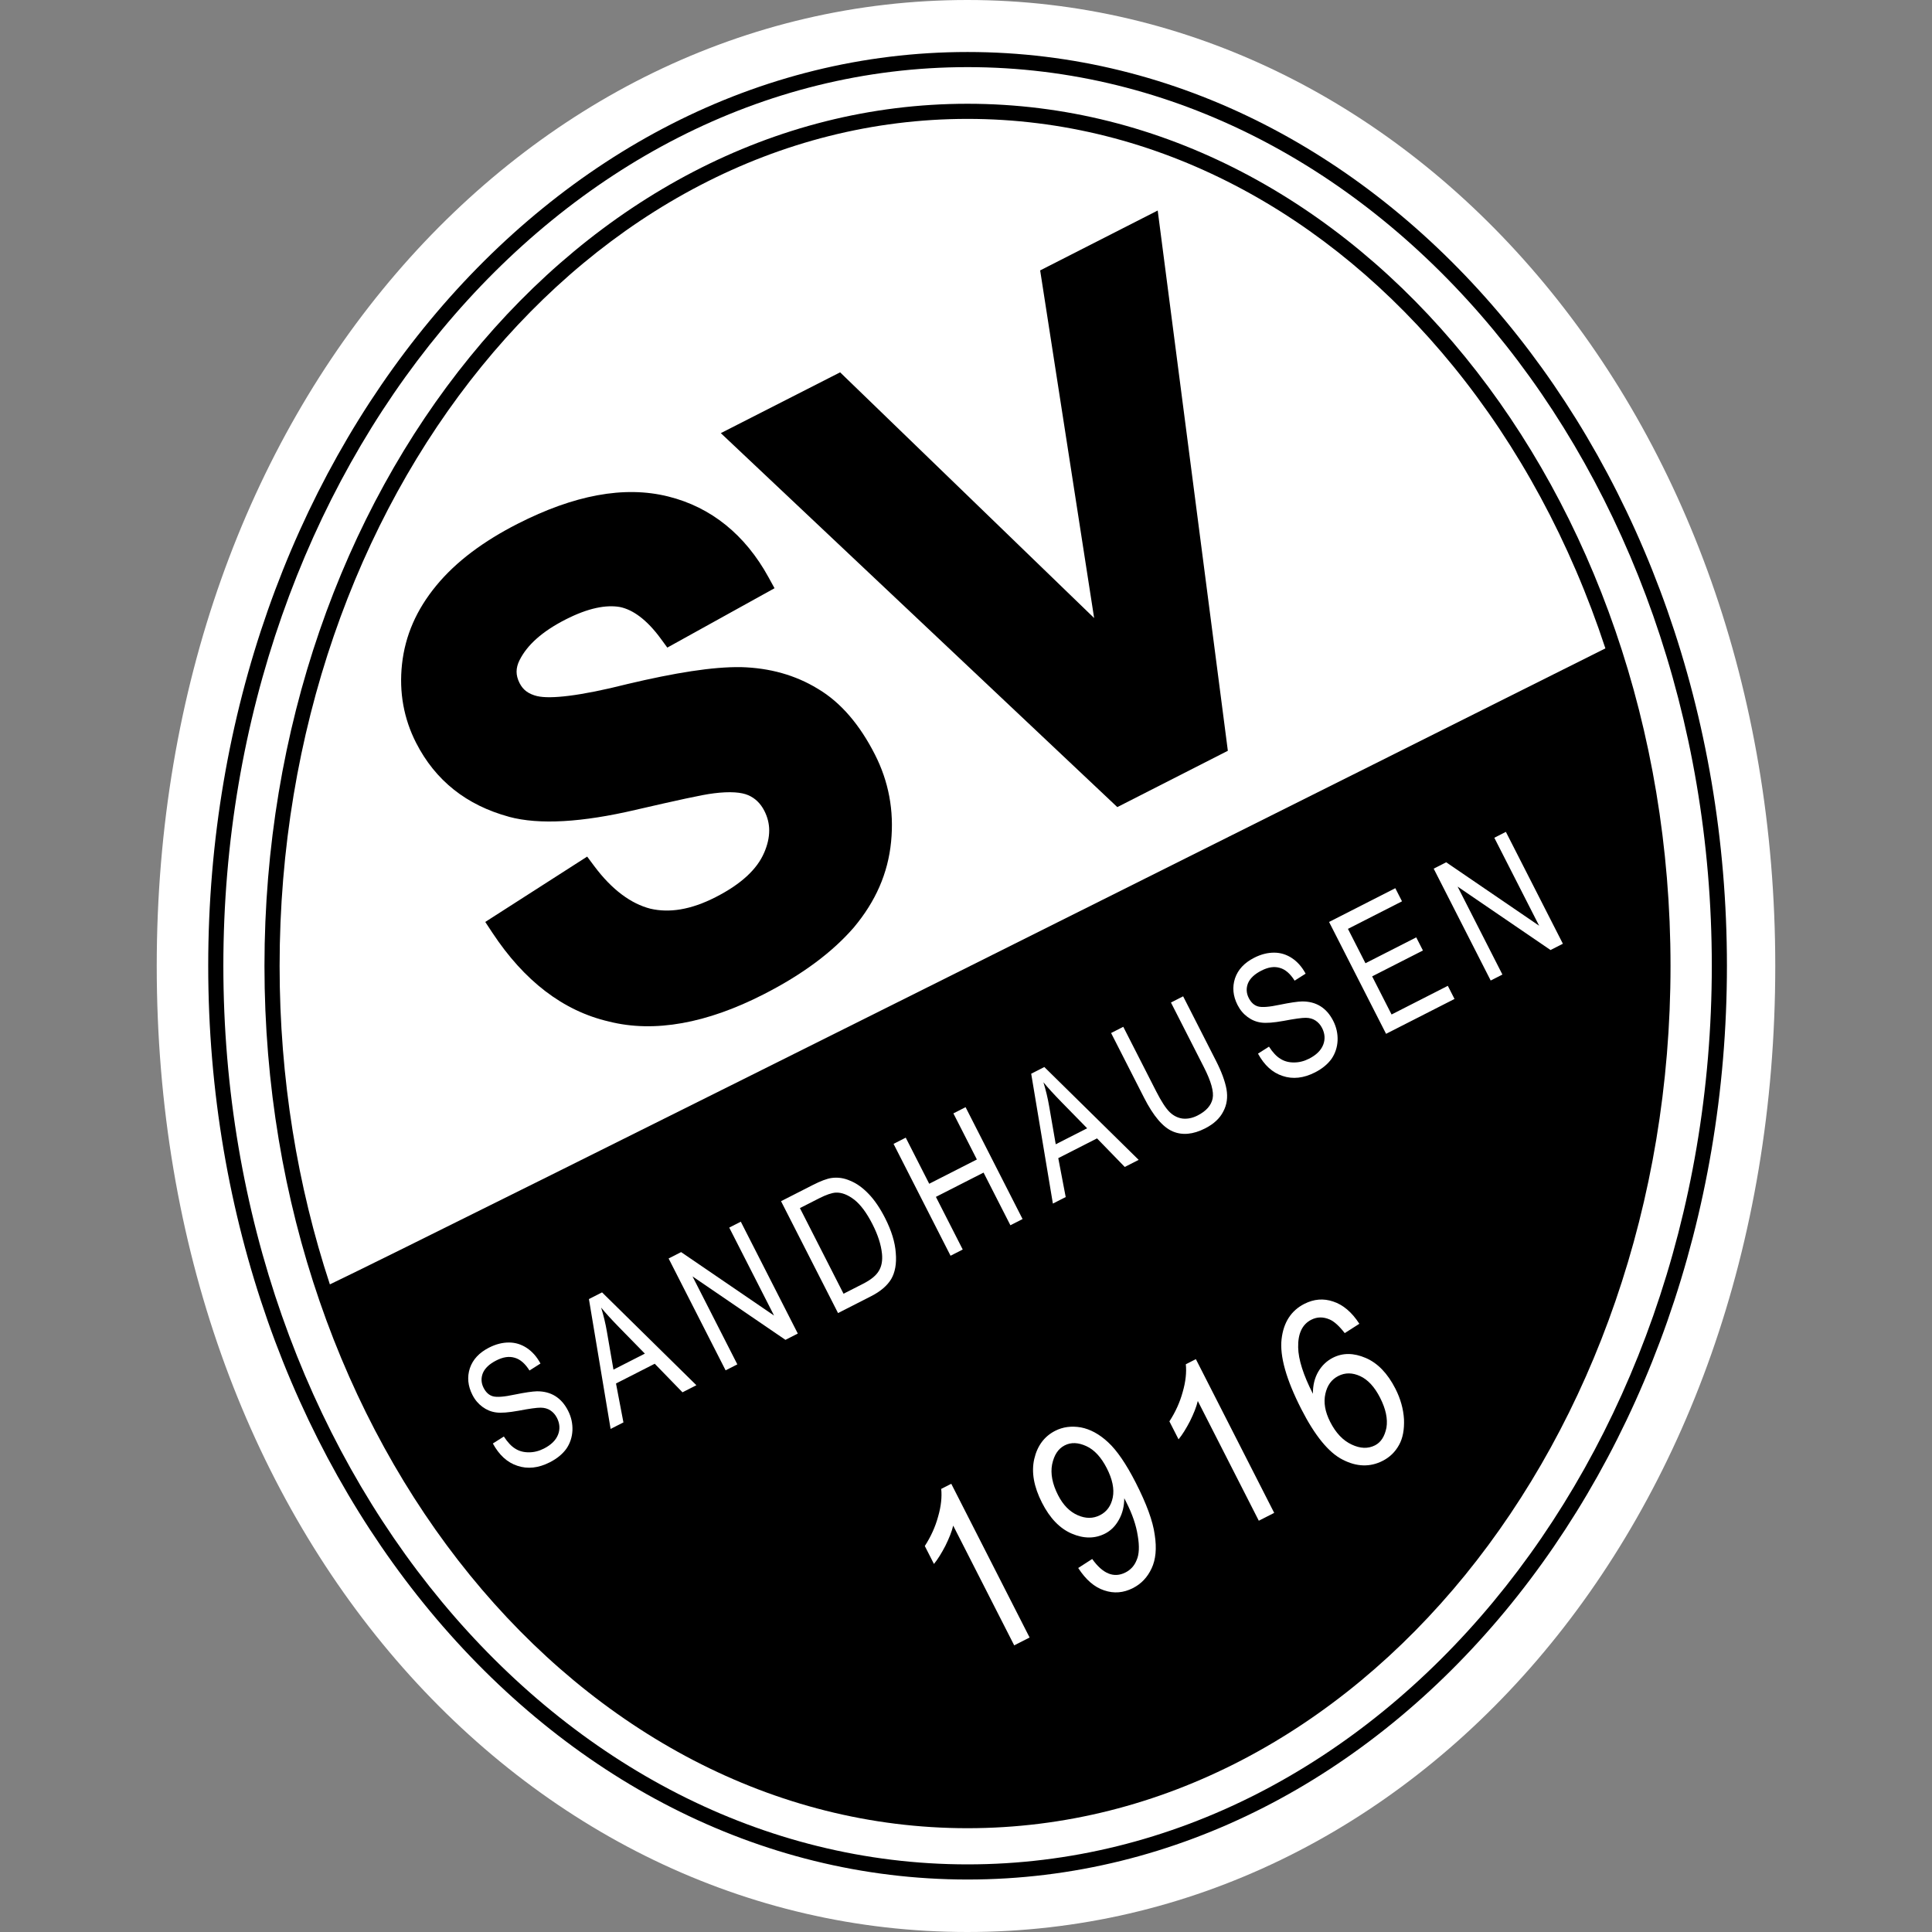
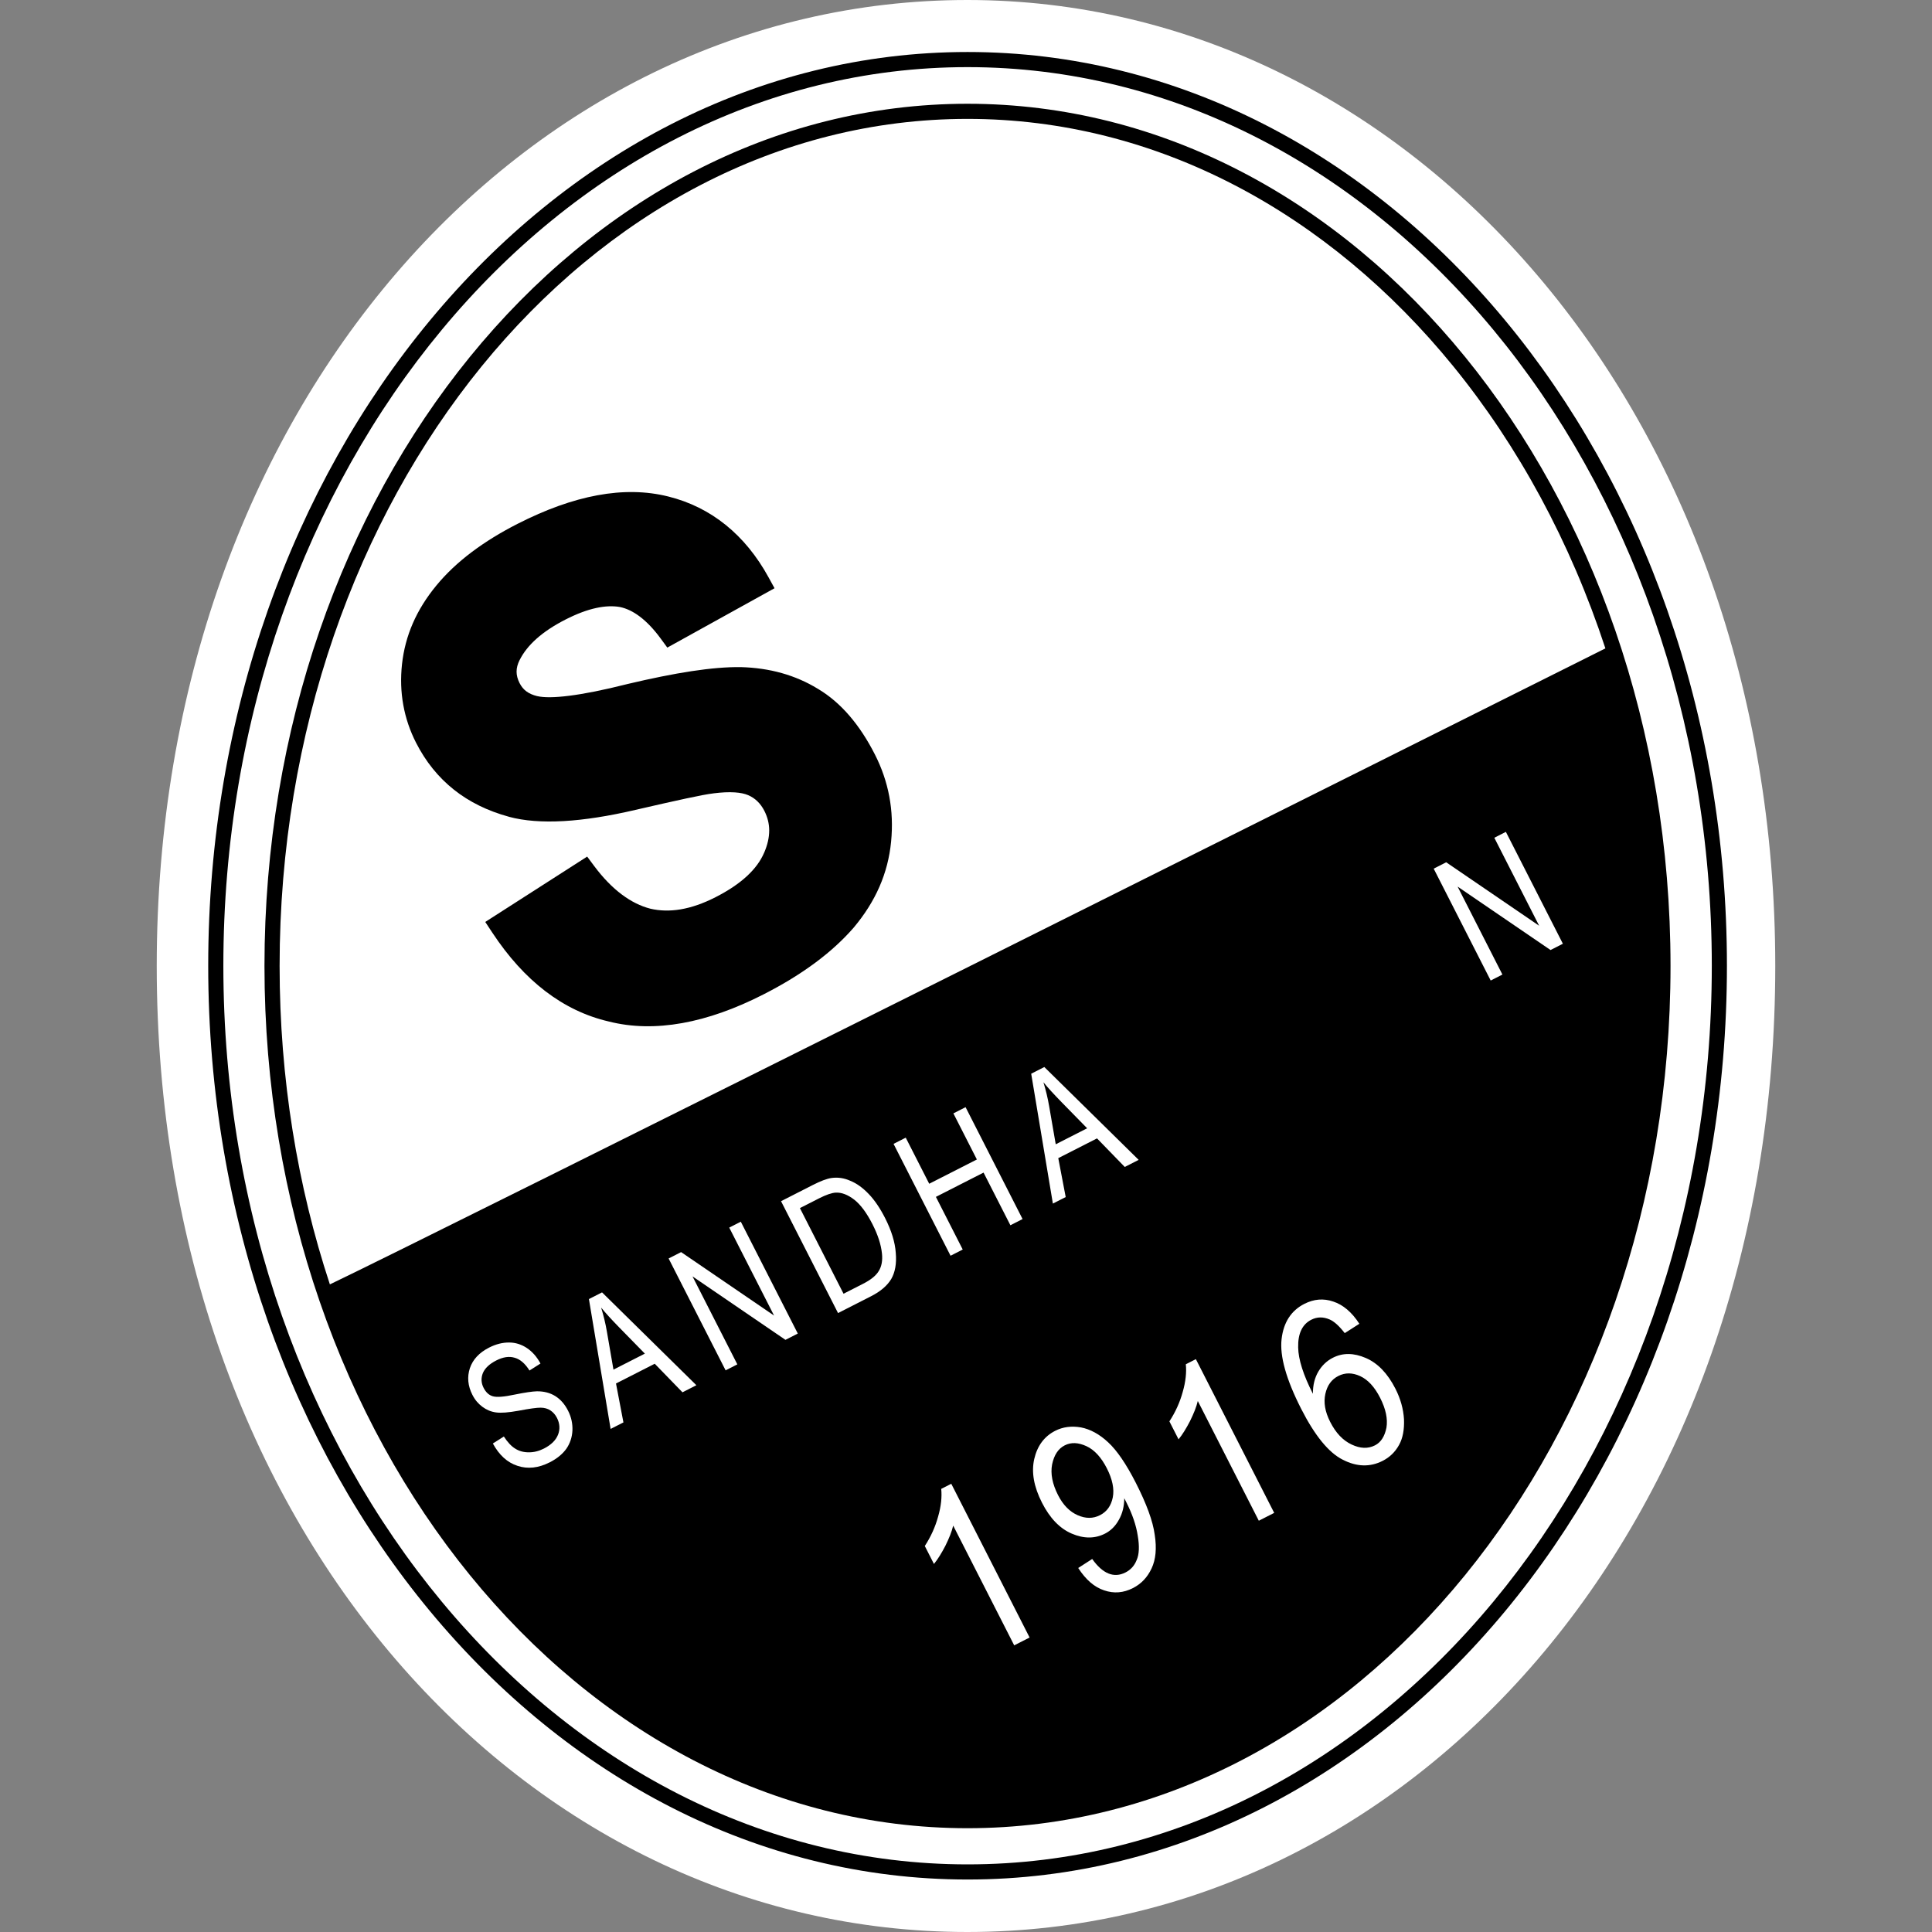
<svg xmlns="http://www.w3.org/2000/svg" version="1.1" id="Ebene_1" x="0px" y="0px" width="400px" height="400px" viewBox="0 0 400 400" enable-background="new 0 0 400 400" xml:space="preserve">
  <rect x="0" y="0" width="400" height="400" fill="#808080" stroke="none" />
  <g>
    <path fill="#FFFFFF" d="M200.28,400c91.635,0,167.27-83.576,167.27-200.003C367.55,85.256,291.916,0,200.28,0   C108.644,0,32.45,84.324,32.45,199.997C32.45,316.423,108.644,400,200.28,400L200.28,400z" />
    <path d="M200.326,386c42.492,0,80.98-20.782,108.855-54.384c27.944-33.685,45.229-80.234,45.229-131.668   c0-51.433-17.283-97.983-45.229-131.667c-27.875-33.601-66.363-54.383-108.855-54.383S119.346,34.68,91.471,68.28   c-27.944,33.683-45.228,80.234-45.228,131.667c0,51.434,17.284,97.985,45.228,131.669C119.347,365.218,157.834,386,200.326,386   L200.326,386z M311.593,333.613c-28.459,34.304-67.797,55.521-111.267,55.521c-43.47,0-82.808-21.218-111.267-55.521   c-28.391-34.223-45.95-81.479-45.95-133.664c0-52.183,17.56-99.441,45.95-133.662c28.458-34.304,67.796-55.521,111.267-55.521   c43.471,0,82.808,21.217,111.267,55.521c28.392,34.221,45.949,81.479,45.949,133.662   C357.542,252.132,339.984,299.391,311.593,333.613L311.593,333.613z" />
-     <path d="M332.38,134.241c-7.243-22.04-18.021-41.855-31.469-58.381c-25.765-31.662-61.334-51.245-100.603-51.245   c-39.268,0-74.837,19.583-100.602,51.245C73.871,107.611,57.89,151.498,57.89,199.994c0,23.32,3.697,45.572,10.406,65.925   C86.632,257.217,309.932,145.476,332.38,134.241L332.38,134.241z M303.335,326.101c-26.351,32.382-62.772,52.409-103.026,52.409   c-40.252,0-76.676-20.027-103.025-52.409c-26.276-32.29-42.528-76.878-42.528-126.106c0-49.228,16.252-93.814,42.528-126.104   c26.349-32.38,62.772-52.408,103.025-52.408c40.253,0,76.677,20.028,103.026,52.408c26.274,32.291,42.529,76.877,42.529,126.104   C345.865,249.223,329.611,293.811,303.335,326.101L303.335,326.101z" />
-     <polygon points="240.169,47.269 253.977,153.617 254.212,155.441 252.576,156.275 232.964,166.269 231.328,167.102    229.988,165.839 151.939,92.224 149.237,89.675 152.542,87.991 172.28,77.934 173.938,77.089 175.276,78.384 226.529,127.959    215.645,57.859 215.354,55.986 217.035,55.129 236.396,45.264 239.691,43.585  " />
+     <path d="M332.38,134.241c-7.243-22.04-18.021-41.855-31.469-58.381c-25.765-31.662-61.334-51.245-100.603-51.245   c-39.268,0-74.837,19.583-100.602,51.245C73.871,107.611,57.89,151.498,57.89,199.994c0,23.32,3.697,45.572,10.406,65.925   C86.632,257.217,309.932,145.476,332.38,134.241L332.38,134.241z M303.335,326.101c-26.351,32.382-62.772,52.409-103.026,52.409   c-40.252,0-76.676-20.027-103.025-52.409c-26.276-32.29-42.528-76.878-42.528-126.106c0-49.228,16.252-93.814,42.528-126.104   c26.349-32.38,62.772-52.408,103.025-52.408c40.253,0,76.677,20.028,103.026,52.408c26.274,32.291,42.529,76.877,42.529,126.104   C345.865,249.223,329.611,293.811,303.335,326.101z" />
    <path d="M141.252,211.818c-5.409,0.97-10.483,0.867-15.188-0.322v-0.001c-4.737-1.095-9.135-3.2-13.183-6.302   c-4.001-3.064-7.656-7.106-10.958-12.109l-1.455-2.205l2.222-1.425l16.829-10.792l2.049-1.314l1.458,1.958   c1.828,2.457,3.747,4.417,5.71,5.889c1.936,1.452,3.922,2.429,5.912,2.938v0.001c1.989,0.46,4.077,0.506,6.264,0.138   c2.279-0.383,4.686-1.221,7.221-2.513c2.681-1.366,4.869-2.838,6.564-4.416c1.61-1.499,2.777-3.09,3.498-4.773l0.01-0.011   c0.7-1.613,1.055-3.161,1.052-4.634c-0.002-1.382-0.335-2.738-1.011-4.063c-0.389-0.763-0.875-1.431-1.447-1.979   c-0.546-0.523-1.178-0.946-1.885-1.249c-0.738-0.317-1.655-0.508-2.767-0.581c-1.266-0.082-2.728-0.014-4.406,0.198l-0.041,0.01   c-1.1,0.124-3.004,0.489-5.676,1.061c-2.787,0.597-6.267,1.389-10.461,2.355v0.002c-5.552,1.296-10.484,2.062-14.789,2.312   c-4.469,0.26-8.271-0.04-11.394-0.881l-0.01-0.01c-4.401-1.202-8.198-3.067-11.399-5.612c-3.229-2.567-5.837-5.801-7.833-9.718   c-1.26-2.473-2.146-5.074-2.64-7.815c-0.49-2.72-0.583-5.536-0.263-8.457c0.324-2.949,1.066-5.765,2.252-8.481   c1.173-2.688,2.779-5.269,4.844-7.778c2.05-2.492,4.499-4.797,7.323-6.926c2.806-2.115,5.981-4.065,9.504-5.86   c5.868-2.99,11.361-4.954,16.511-5.908c5.256-0.974,10.133-0.887,14.663,0.243c4.451,1.103,8.444,3.086,11.937,5.908   c3.475,2.808,6.437,6.426,8.841,10.812l1.25,2.279l-2.273,1.258l-17.909,9.917l-2.017,1.117l-1.357-1.854   c-1.415-1.931-2.865-3.462-4.344-4.577c-1.362-1.026-2.731-1.688-4.099-1.97v-0.001c-1.468-0.257-3.099-0.194-4.904,0.196   c-1.935,0.417-4.052,1.212-6.366,2.392c-2.441,1.244-4.46,2.588-6.05,4.013c-1.533,1.374-2.685,2.837-3.45,4.368l-0.01,0.01   c-0.414,0.821-0.627,1.625-0.628,2.403c0,0.757,0.202,1.546,0.619,2.365c0.365,0.716,0.827,1.28,1.391,1.702   c0.599,0.449,1.353,0.78,2.265,1.003l0.001-0.005c1.4,0.326,3.59,0.305,6.583-0.069c3.198-0.399,7.188-1.199,11.985-2.406   l0.03-0.01c5.008-1.188,9.458-2.087,13.359-2.681c3.929-0.598,7.334-0.882,10.228-0.837h0.031c2.922,0.082,5.738,0.483,8.419,1.239   c2.608,0.735,5.099,1.804,7.445,3.237l0.001-0.001c2.401,1.423,4.587,3.296,6.577,5.61c1.943,2.26,3.686,4.926,5.248,7.991   c1.421,2.789,2.419,5.683,2.985,8.707c0.563,3.001,0.689,6.113,0.373,9.36c-0.32,3.284-1.125,6.378-2.412,9.325   c-1.275,2.921-3.026,5.696-5.251,8.367l-0.031,0.041c-2.22,2.557-4.865,4.993-7.994,7.316c-3.107,2.308-6.669,4.496-10.739,6.569   C152.189,208.883,146.573,210.866,141.252,211.818L141.252,211.818z" />
    <path fill="#FFFFFF" d="M196.95,307.199l-2.08,1.061c0.167,1.645-0.018,3.577-0.646,5.737c-0.584,2.138-1.502,4.167-2.753,6.087   l1.895,3.719c0.792-0.962,1.583-2.256,2.371-3.772c0.766-1.563,1.311-2.898,1.613-4.167l12.63,24.789l3.188-1.624L196.95,307.199   L196.95,307.199z M228.604,329.267c2.026,0.695,4.002,0.525,5.951-0.468c1.77-0.901,3.024-2.267,3.879-4.096   c0.854-1.828,1.08-4.118,0.637-6.959c-0.377-2.819-1.693-6.387-3.926-10.77c-1.986-3.896-3.918-6.703-5.709-8.354   c-1.812-1.697-3.73-2.728-5.644-3.091c-1.959-0.34-3.733-0.104-5.328,0.707c-2.258,1.15-3.709,3.116-4.334,5.833   c-0.623,2.715-0.09,5.731,1.604,9.053c1.623,3.188,3.662,5.327,6.158,6.396s4.784,1.074,6.909-0.009   c1.15-0.586,2.121-1.525,2.845-2.843c0.768-1.339,1.112-2.853,1.121-4.475l0.405,0.797c1.265,2.479,2.06,4.806,2.388,6.979   c0.371,2.152,0.297,3.864-0.229,5.023c-0.457,1.181-1.25,2.031-2.313,2.572c-2.391,1.218-4.709,0.279-6.889-2.792l-2.896,1.866   C224.809,327.074,226.598,328.616,228.604,329.267L228.604,329.267z M230.391,310.012c-0.345,1.735-1.224,2.964-2.64,3.687   c-1.461,0.744-2.974,0.732-4.621,0.013c-1.649-0.721-3.016-2.088-4.075-4.168c-1.175-2.302-1.591-4.433-1.228-6.346   c0.407-1.938,1.241-3.253,2.614-3.952c1.328-0.677,2.816-0.601,4.488,0.166c1.672,0.765,3.084,2.331,4.234,4.589   S230.732,308.276,230.391,310.012L230.391,310.012z M247.591,281.396l-2.08,1.061c0.169,1.643-0.018,3.577-0.645,5.736   c-0.584,2.138-1.502,4.166-2.755,6.088l1.896,3.718c0.793-0.961,1.582-2.256,2.371-3.772c0.767-1.562,1.312-2.898,1.613-4.168   l12.631,24.79l3.187-1.624L247.591,281.396L247.591,281.396z M276.031,269.471c-2.027-0.695-4.004-0.525-5.996,0.489   c-2.699,1.376-4.303,3.81-4.699,7.302c-0.395,3.491,0.93,8.28,4.064,14.434c2.797,5.49,5.668,9.046,8.59,10.513   c2.877,1.488,5.656,1.578,8.268,0.248c1.461-0.745,2.586-1.819,3.396-3.292c0.789-1.406,1.109-3.188,1.027-5.318   c-0.127-2.109-0.699-4.217-1.781-6.341c-1.603-3.144-3.642-5.282-6.137-6.354c-2.496-1.068-4.742-1.096-6.822-0.037   c-1.238,0.633-2.254,1.596-3,2.867c-0.746,1.272-1.135,2.81-1.119,4.586c-1.986-3.896-3.01-7.108-3.051-9.598   c-0.066-2.865,0.852-4.783,2.711-5.73c1.195-0.608,2.461-0.641,3.822-0.051c0.936,0.414,1.965,1.34,3.108,2.819l3.028-1.934   C279.869,271.641,278.035,270.122,276.031,269.471L276.031,269.471z M274.398,288.591c0.387-1.758,1.268-2.985,2.684-3.708   s2.928-0.711,4.533,0.031c1.605,0.744,2.971,2.222,4.121,4.479c1.174,2.303,1.611,4.365,1.313,6.189   c-0.364,1.803-1.133,3.03-2.373,3.662c-1.461,0.744-3.061,0.667-4.821-0.163c-1.828-0.854-3.285-2.397-4.457-4.699   C274.316,292.258,274.011,290.35,274.398,288.591L274.398,288.591z" />
    <path fill="#FFFFFF" d="M107.125,303.478c2.117,0.716,4.355,0.472,6.717-0.731c1.488-0.759,2.633-1.709,3.421-2.803   c0.771-1.126,1.183-2.396,1.254-3.776c0.054-1.413-0.232-2.774-0.908-4.103c-0.692-1.357-1.561-2.342-2.637-3.017   c-1.077-0.673-2.346-1.005-3.807-0.993c-0.925,0.022-2.482,0.246-4.622,0.684c-2.205,0.473-3.698,0.58-4.512,0.344   c-0.813-0.237-1.435-0.816-1.913-1.755c-0.511-1.003-0.551-2.041-0.137-3.067c0.431-0.994,1.333-1.861,2.757-2.587   c1.423-0.726,2.672-0.913,3.828-0.563c1.139,0.315,2.169,1.217,3.057,2.64l2.278-1.446c-0.758-1.406-1.708-2.472-2.817-3.21   c-1.109-0.737-2.331-1.135-3.678-1.141c-1.348-0.007-2.725,0.329-4.148,1.054c-2.038,1.039-3.359,2.445-3.979,4.27   c-0.587,1.807-0.427,3.641,0.529,5.517c0.544,1.067,1.232,1.856,2.081,2.483c0.849,0.627,1.777,1.011,2.785,1.148   c1.057,0.154,2.582,0.029,4.674-0.345c2.302-0.438,3.827-0.646,4.606-0.636c0.779,0.011,1.446,0.199,2.001,0.568   c0.555,0.369,1.013,0.869,1.359,1.549c0.593,1.166,0.667,2.351,0.221,3.475c-0.462,1.172-1.445,2.121-2.933,2.88   c-1.036,0.527-2.089,0.778-3.112,0.771c-1.056,0.009-1.999-0.244-2.782-0.741c-0.815-0.48-1.618-1.336-2.39-2.531l-2.278,1.446   C103.342,301.25,105.026,302.796,107.125,303.478L107.125,303.478z M129.075,294.495l-1.539-8.058l8.022-4.088l5.744,5.914   l2.879-1.467l-19.533-19.223l-2.718,1.385l4.491,26.887L129.075,294.495L129.075,294.495z M125.652,275.702   c-0.289-1.687-0.691-3.354-1.191-4.976c0.885,1.098,2.162,2.483,3.782,4.145l5.27,5.383l-6.502,3.313L125.652,275.702   L125.652,275.702z M152.657,282.479l-9.28-18.213l19.243,13.137l2.556-1.303l-11.802-23.162l-2.394,1.221l9.28,18.213   l-19.244-13.137l-2.588,1.318l11.802,23.162L152.657,282.479L152.657,282.479z" />
    <path fill="#FFFFFF" d="M180.366,268.361c1.94-0.989,3.328-2.186,4.146-3.539c0.801-1.387,1.145-3.19,0.949-5.414   c-0.146-2.207-0.896-4.637-2.231-7.258c-1.038-2.037-2.171-3.701-3.382-4.959s-2.452-2.174-3.788-2.715   c-1.32-0.592-2.587-0.761-3.885-0.588c-0.989,0.137-2.285,0.635-3.934,1.475l-6.535,3.33l11.801,23.162L180.366,268.361   L180.366,268.361z M165.614,250.125l3.979-2.027c1.456-0.742,2.605-1.125,3.433-1.18c1.233-0.059,2.504,0.436,3.843,1.465   c1.291,1.014,2.553,2.692,3.757,5.055c1.121,2.199,1.785,4.225,1.979,6.121c0.141,1.396-0.062,2.6-0.639,3.545   c-0.561,0.979-1.659,1.863-3.276,2.688l-4.044,2.062L165.614,250.125L165.614,250.125z M199.323,258.702l-5.554-10.901l9.866-5.027   l5.555,10.901l2.523-1.284l-11.801-23.162l-2.523,1.285l4.862,9.543l-9.866,5.026l-4.862-9.543L185,236.826l11.802,23.162   L199.323,258.702L199.323,258.702z M220.643,247.839l-1.539-8.058l8.021-4.088l5.744,5.914l2.879-1.467l-19.533-19.223   l-2.717,1.385l4.489,26.887L220.643,247.839L220.643,247.839z M217.218,229.046c-0.288-1.687-0.69-3.354-1.188-4.976   c0.885,1.098,2.16,2.484,3.781,4.145l5.27,5.383l-6.502,3.313L217.218,229.046L217.218,229.046z" />
-     <path fill="#FFFFFF" d="M249.24,220.921c1.5,2.942,2.117,5.114,1.82,6.529s-1.328,2.592-3.107,3.499   c-1.066,0.543-2.105,0.746-3.096,0.64c-0.959-0.122-1.873-0.554-2.674-1.327c-0.802-0.772-1.738-2.211-2.81-4.313l-6.81-13.359   l-2.522,1.285l6.824,13.394c1.93,3.785,3.879,6.092,5.916,6.969c1.985,0.861,4.241,0.65,6.731-0.618   c1.779-0.906,3.053-2.086,3.758-3.504c0.752-1.401,0.951-2.931,0.662-4.616c-0.305-1.639-1.018-3.598-2.153-5.829l-6.824-13.394   l-2.522,1.287L249.24,220.921L249.24,220.921z M265.541,222.762c2.117,0.715,4.355,0.471,6.717-0.732   c1.488-0.758,2.633-1.709,3.42-2.803c0.771-1.127,1.184-2.396,1.254-3.776c0.055-1.413-0.229-2.774-0.906-4.101   c-0.692-1.358-1.561-2.344-2.637-3.018c-1.078-0.674-2.348-1.005-3.809-0.994c-0.924,0.023-2.482,0.246-4.621,0.686   c-2.205,0.472-3.699,0.58-4.512,0.343c-0.814-0.237-1.436-0.817-1.914-1.755c-0.51-1.004-0.551-2.043-0.137-3.068   c0.432-0.993,1.334-1.861,2.758-2.586c1.424-0.726,2.672-0.914,3.828-0.565c1.139,0.316,2.168,1.217,3.055,2.641l2.279-1.447   c-0.758-1.406-1.707-2.471-2.816-3.209c-1.111-0.738-2.332-1.135-3.68-1.141c-1.348-0.006-2.725,0.329-4.148,1.054   c-2.037,1.038-3.357,2.444-3.979,4.269c-0.586,1.808-0.426,3.641,0.529,5.517c0.545,1.067,1.231,1.858,2.082,2.485   c0.848,0.625,1.776,1.01,2.784,1.146c1.058,0.154,2.582,0.029,4.675-0.344c2.301-0.439,3.825-0.646,4.604-0.637   c0.778,0.01,1.446,0.2,2.002,0.569c0.555,0.369,1.014,0.869,1.358,1.55c0.595,1.163,0.668,2.348,0.222,3.473   c-0.461,1.173-1.445,2.121-2.935,2.88c-1.035,0.526-2.088,0.778-3.11,0.771c-1.056,0.01-1.998-0.244-2.781-0.742   c-0.815-0.479-1.617-1.334-2.392-2.531l-2.276,1.447C261.757,220.534,263.441,222.08,265.541,222.762L265.541,222.762z    M301.143,206.823l-1.386-2.718l-11.646,5.935l-4.021-7.894l10.514-5.357l-1.385-2.717l-10.514,5.357l-3.625-7.117l11.191-5.703   l-1.386-2.717l-13.715,6.989l11.802,23.162L301.143,206.823L301.143,206.823z" />
    <polygon fill="#FFFFFF" points="311.059,201.77 301.779,183.558 321.021,196.693 323.578,195.392 311.775,172.229 309.382,173.449    318.662,191.662 299.417,178.526 296.83,179.844 308.632,203.006  " />
  </g>
</svg>